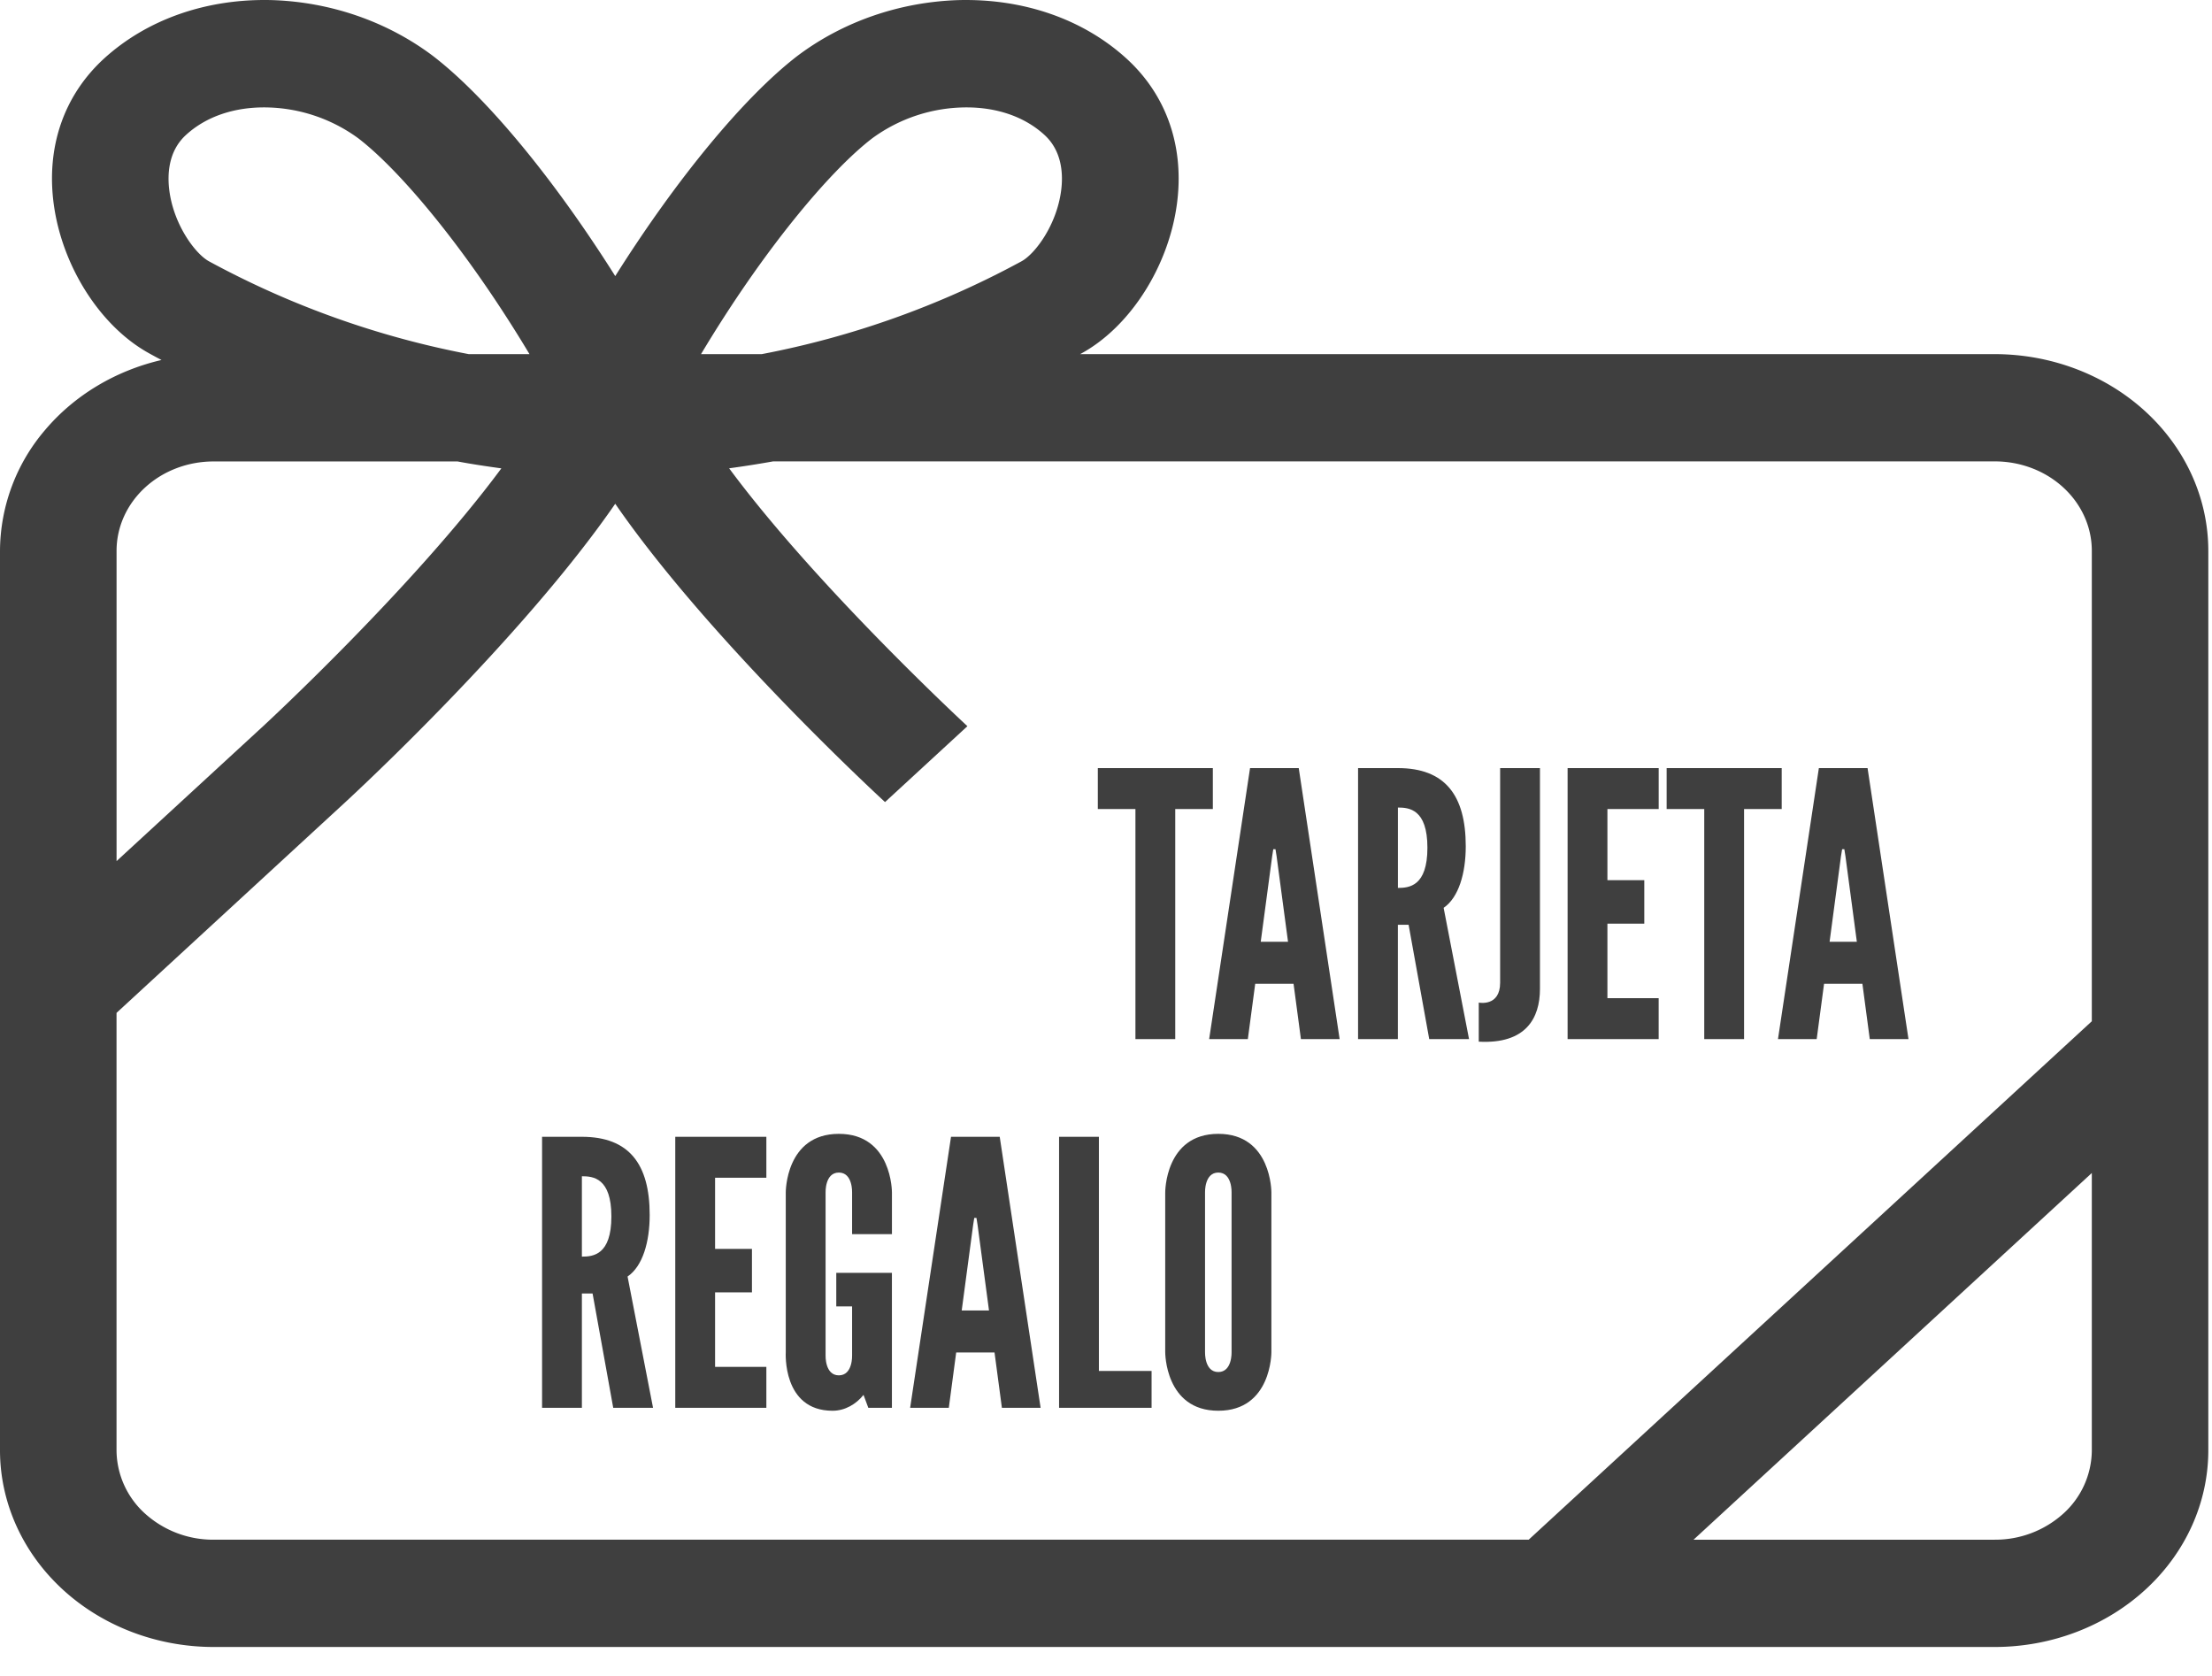
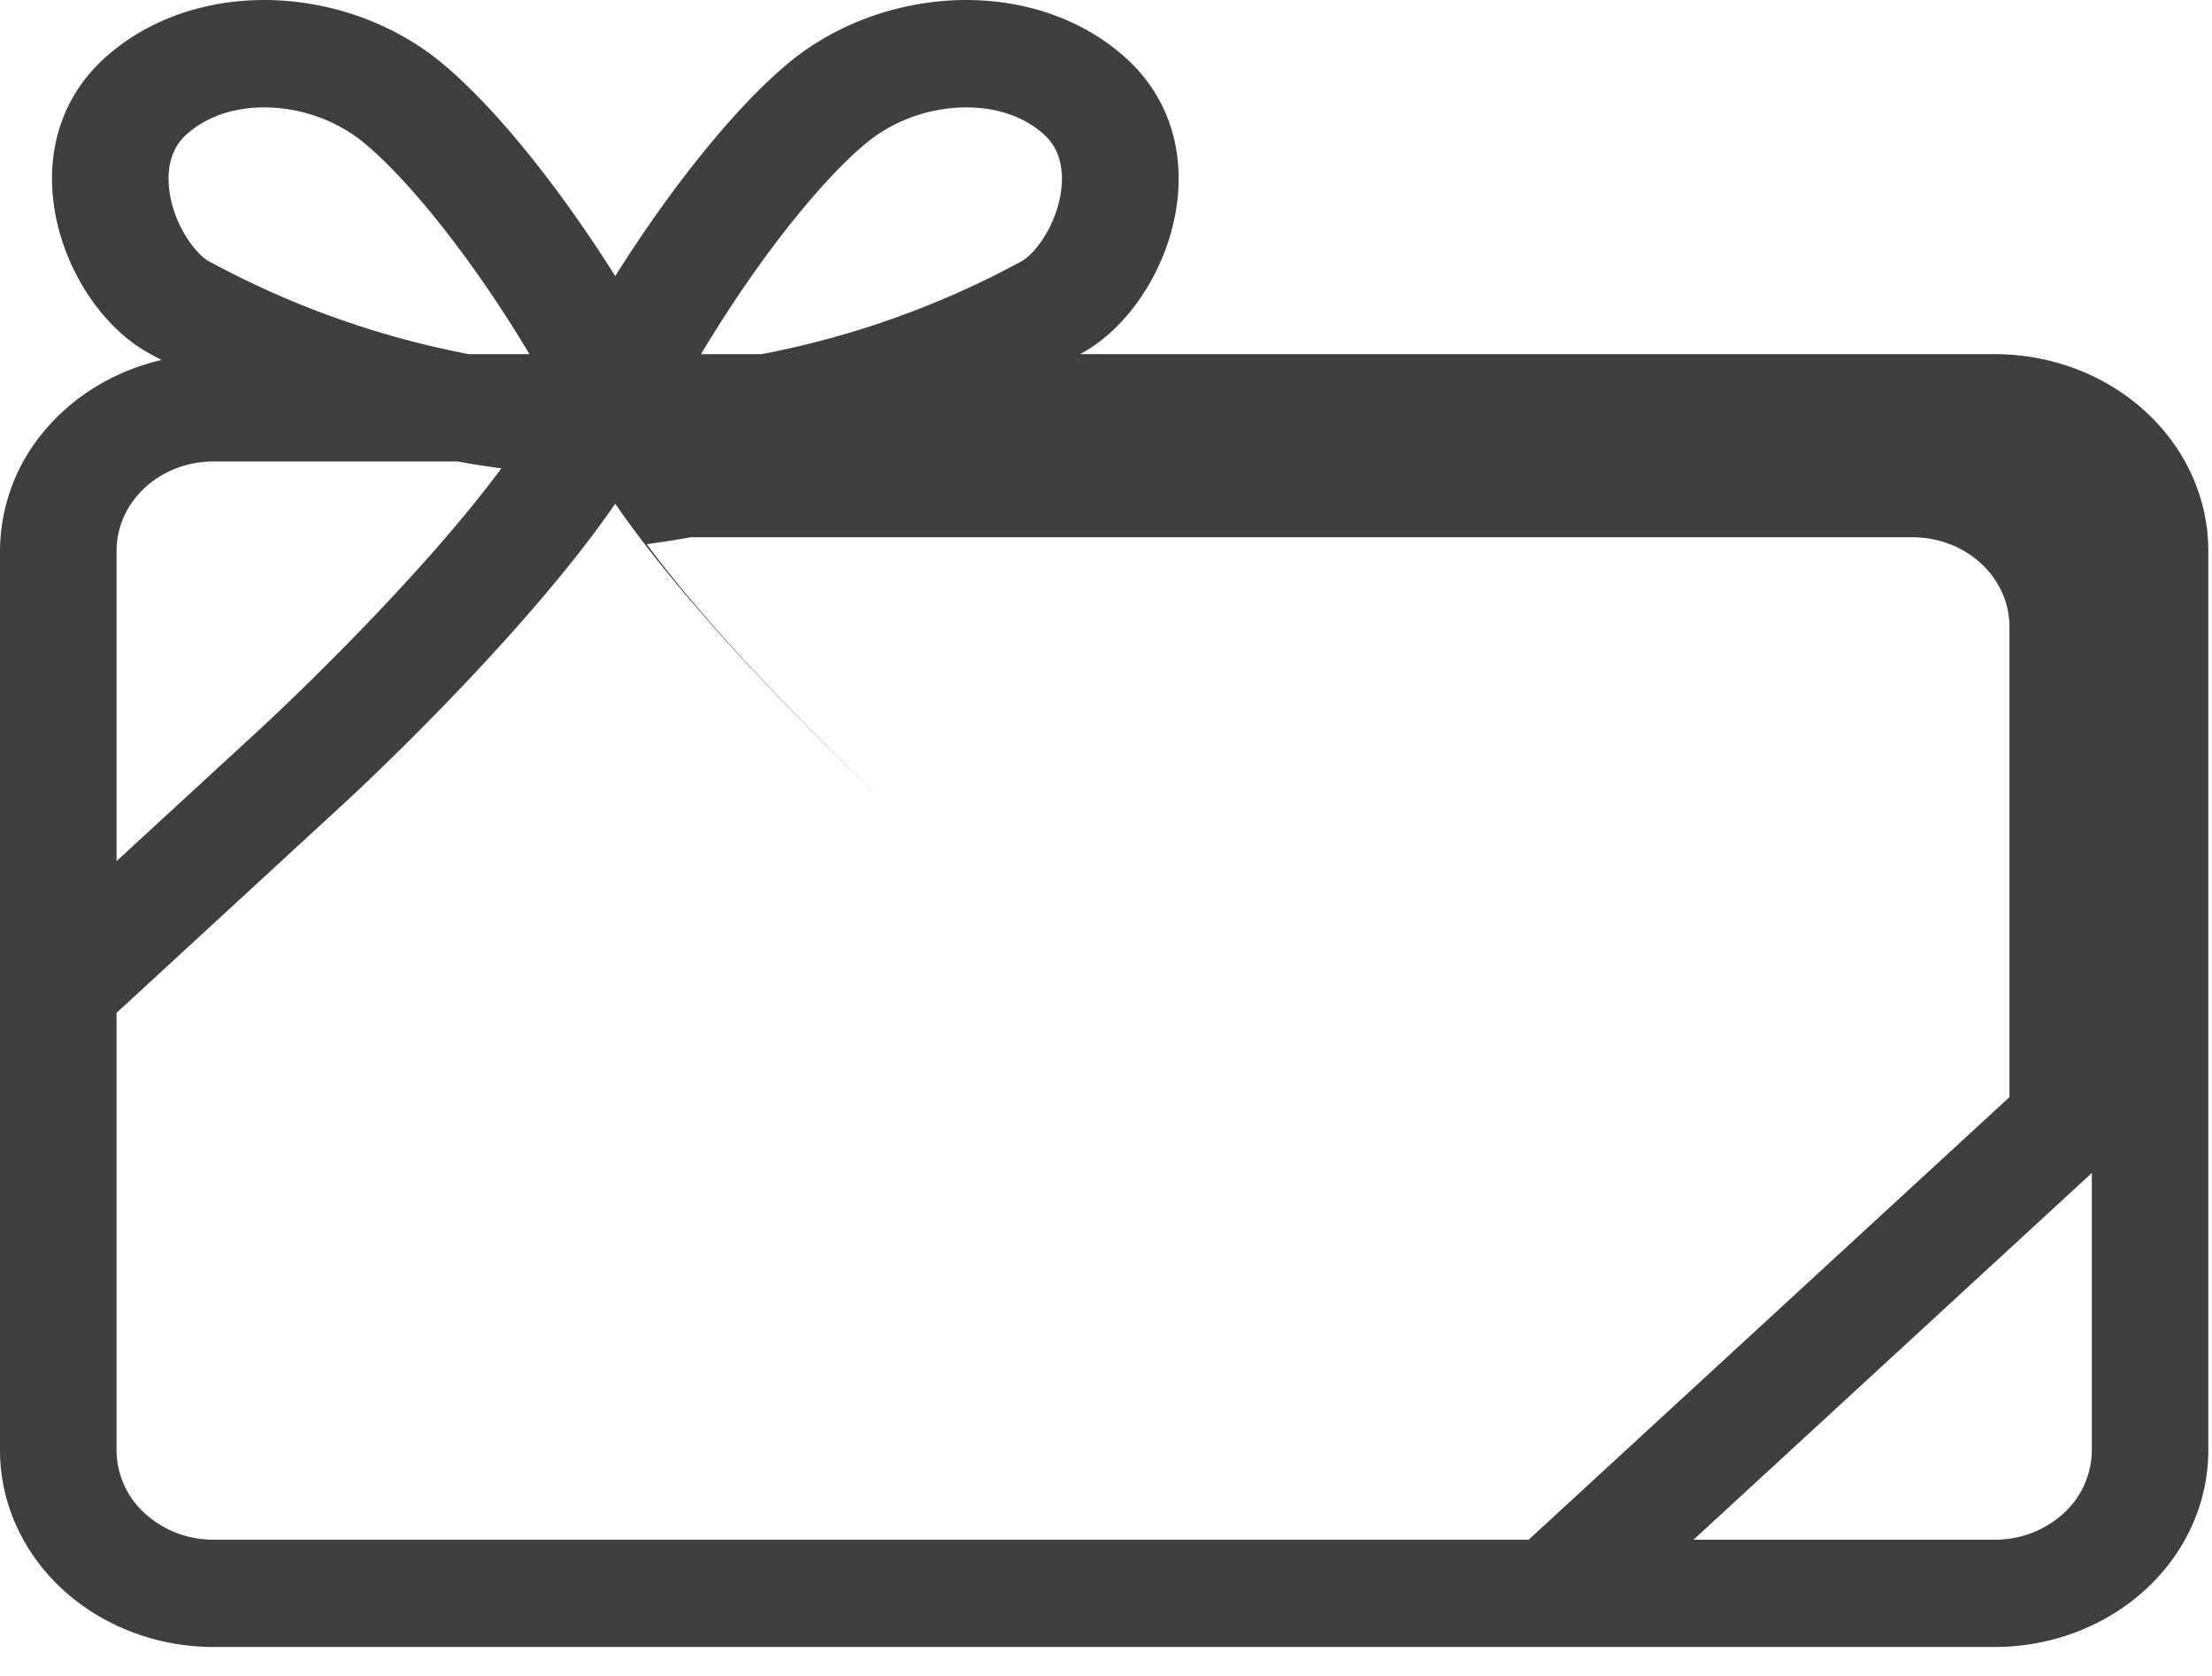
<svg xmlns="http://www.w3.org/2000/svg" width="66" height="50" fill="none" viewBox="0 0 66 50">
-   <path fill="#3F3F3F" d="M59.52 10.566H32.227l.049-.027c1.45-.8 2.59-2.59 2.84-4.452.227-1.696-.3-3.23-1.484-4.321C32.337.576 30.547-.047 28.599.003c-1.756.056-3.444.64-4.804 1.663-1.62 1.247-3.644 3.723-5.438 6.571-1.795-2.849-3.819-5.324-5.439-6.568C11.558.645 9.871.059 8.115.003c-1.943-.052-3.734.573-5.028 1.76C1.903 2.857 1.376 4.39 1.603 6.086c.25 1.862 1.391 3.65 2.84 4.451.118.066.244.134.376.203-1.376.32-2.597 1.053-3.47 2.084A5.583 5.583 0 0 0 0 16.429v26.844c.002 1.554.673 3.045 1.867 4.144 1.194 1.099 2.814 1.717 4.502 1.719h53.152c1.689-.002 3.308-.62 4.502-1.72 1.194-1.098 1.865-2.589 1.867-4.143V16.429c-.002-1.555-.673-3.045-1.867-4.144-1.194-1.1-2.813-1.718-4.502-1.72ZM26.023 4.128a4.764 4.764 0 0 1 2.815-.924c.862 0 1.705.25 2.331.826.522.48.558 1.173.491 1.666-.136 1.02-.772 1.874-1.178 2.098a26.75 26.75 0 0 1-7.758 2.772h-1.808c1.836-3.07 3.828-5.457 5.107-6.438ZM5.545 4.03c.627-.576 1.47-.826 2.333-.826a4.77 4.77 0 0 1 2.815.924c1.277.981 3.269 3.369 5.106 6.438H13.99a26.75 26.75 0 0 1-7.758-2.772C5.827 7.57 5.19 6.716 5.054 5.696c-.065-.492-.034-1.182.491-1.666Zm.825 9.736h7.278c.426.08.865.146 1.311.207-2.626 3.549-7.055 7.644-7.11 7.694L3.478 25.69v-9.26c.001-.707.306-1.384.848-1.883.542-.5 1.278-.78 2.045-.78ZM3.477 43.273V30.218l6.83-6.289c.247-.227 5.277-4.877 8.05-8.9 2.773 4.023 7.803 8.673 8.05 8.9l2.458-2.264c-.054-.05-4.483-4.145-7.11-7.694.448-.06.885-.13 1.313-.206h36.454c.767 0 1.502.281 2.044.781.543.5.847 1.177.848 1.883v14.039L45.612 45.935H6.37a3.029 3.029 0 0 1-2.045-.781 2.564 2.564 0 0 1-.848-1.882Zm56.045 2.663H50.53l11.884-10.941v8.278a2.564 2.564 0 0 1-.848 1.882 3.029 3.029 0 0 1-2.044.78Z" />
-   <path fill="#3F3F3F" d="m19.485 42-.76-3.916c.452-.308.66-1.034.66-1.837 0-1.518-.615-2.332-2.023-2.332h-1.188V42h1.188v-3.41h.319l.616 3.41h1.188Zm-1.243-5.709c0 1.155-.55 1.199-.88 1.199v-2.398c.33 0 .88.044.88 1.199ZM20.148 42h2.718v-1.221h-1.53v-2.222h1.1v-1.298h-1.1v-2.123h1.53v-1.221h-2.718V42Zm6.465-5.181v-1.243s.01-1.749-1.584-1.749c-1.596 0-1.584 1.749-1.584 1.749v4.763s-.11 1.749 1.396 1.749c.374 0 .704-.198.924-.473l.143.385h.704v-4.026h-1.66v1.001h.472v1.463s.023.594-.395.594c-.419 0-.396-.594-.396-.594v-4.862s-.023-.594.396-.594c.418 0 .395.594.395.594v1.243h1.189ZM28.31 42l.22-1.65h1.144l.22 1.65h1.155l-1.22-8.085h-1.453L27.156 42h1.154Zm1.2-2.904h-.815l.341-2.552.033-.209h.066l.033.209.341 2.552ZM31.6 42h2.76v-1.1h-1.572v-6.985H31.6V42Zm6.335-1.661v-4.763s.01-1.749-1.584-1.749c-1.595 0-1.584 1.749-1.584 1.749v4.763s-.011 1.749 1.584 1.749 1.584-1.749 1.584-1.749Zm-1.188-4.763v4.763s.022.594-.396.594c-.418 0-.396-.594-.396-.594v-4.763s-.022-.594.396-.594c.418 0 .396.594.396.594ZM33.878 24.136V31h1.188v-6.864h1.122v-1.221h-3.432v1.221h1.122ZM37.232 31l.22-1.65h1.144l.22 1.65h1.155l-1.22-8.085h-1.453L36.078 31h1.154Zm1.2-2.904h-.815l.341-2.552.033-.209h.066l.033.209.341 2.552Zm5.4 2.904-.758-3.916c.45-.308.66-1.034.66-1.837 0-1.518-.617-2.332-2.025-2.332h-1.188V31h1.188v-3.41h.32l.615 3.41h1.189Zm-1.242-5.709c0 1.155-.55 1.199-.88 1.199v-2.398c.33 0 .88.044.88 1.199Zm1.532 5.786c1.408.077 1.826-.704 1.826-1.573v-6.589H44.76v6.402c0 .726-.638.594-.638.594v1.166ZM46.773 31h2.717v-1.221h-1.529v-2.222h1.1v-1.298h-1.1v-2.123h1.53v-1.221h-2.718V31Zm4.077-6.864V31h1.188v-6.864h1.123v-1.221h-3.433v1.221h1.122ZM54.205 31l.22-1.65h1.144l.22 1.65h1.155l-1.221-8.085H54.27L53.05 31h1.155Zm1.199-2.904h-.814l.34-2.552.034-.209h.066l.033.209.34 2.552Z" />
+   <path fill="#3F3F3F" d="M59.52 10.566H32.227l.049-.027c1.45-.8 2.59-2.59 2.84-4.452.227-1.696-.3-3.23-1.484-4.321C32.337.576 30.547-.047 28.599.003c-1.756.056-3.444.64-4.804 1.663-1.62 1.247-3.644 3.723-5.438 6.571-1.795-2.849-3.819-5.324-5.439-6.568C11.558.645 9.871.059 8.115.003c-1.943-.052-3.734.573-5.028 1.76C1.903 2.857 1.376 4.39 1.603 6.086c.25 1.862 1.391 3.65 2.84 4.451.118.066.244.134.376.203-1.376.32-2.597 1.053-3.47 2.084A5.583 5.583 0 0 0 0 16.429v26.844c.002 1.554.673 3.045 1.867 4.144 1.194 1.099 2.814 1.717 4.502 1.719h53.152c1.689-.002 3.308-.62 4.502-1.72 1.194-1.098 1.865-2.589 1.867-4.143V16.429c-.002-1.555-.673-3.045-1.867-4.144-1.194-1.1-2.813-1.718-4.502-1.72ZM26.023 4.128a4.764 4.764 0 0 1 2.815-.924c.862 0 1.705.25 2.331.826.522.48.558 1.173.491 1.666-.136 1.02-.772 1.874-1.178 2.098a26.75 26.75 0 0 1-7.758 2.772h-1.808c1.836-3.07 3.828-5.457 5.107-6.438ZM5.545 4.03c.627-.576 1.47-.826 2.333-.826a4.77 4.77 0 0 1 2.815.924c1.277.981 3.269 3.369 5.106 6.438H13.99a26.75 26.75 0 0 1-7.758-2.772C5.827 7.57 5.19 6.716 5.054 5.696c-.065-.492-.034-1.182.491-1.666Zm.825 9.736h7.278c.426.08.865.146 1.311.207-2.626 3.549-7.055 7.644-7.11 7.694L3.478 25.69v-9.26c.001-.707.306-1.384.848-1.883.542-.5 1.278-.78 2.045-.78ZM3.477 43.273V30.218l6.83-6.289c.247-.227 5.277-4.877 8.05-8.9 2.773 4.023 7.803 8.673 8.05 8.9c-.054-.05-4.483-4.145-7.11-7.694.448-.06.885-.13 1.313-.206h36.454c.767 0 1.502.281 2.044.781.543.5.847 1.177.848 1.883v14.039L45.612 45.935H6.37a3.029 3.029 0 0 1-2.045-.781 2.564 2.564 0 0 1-.848-1.882Zm56.045 2.663H50.53l11.884-10.941v8.278a2.564 2.564 0 0 1-.848 1.882 3.029 3.029 0 0 1-2.044.78Z" />
</svg>